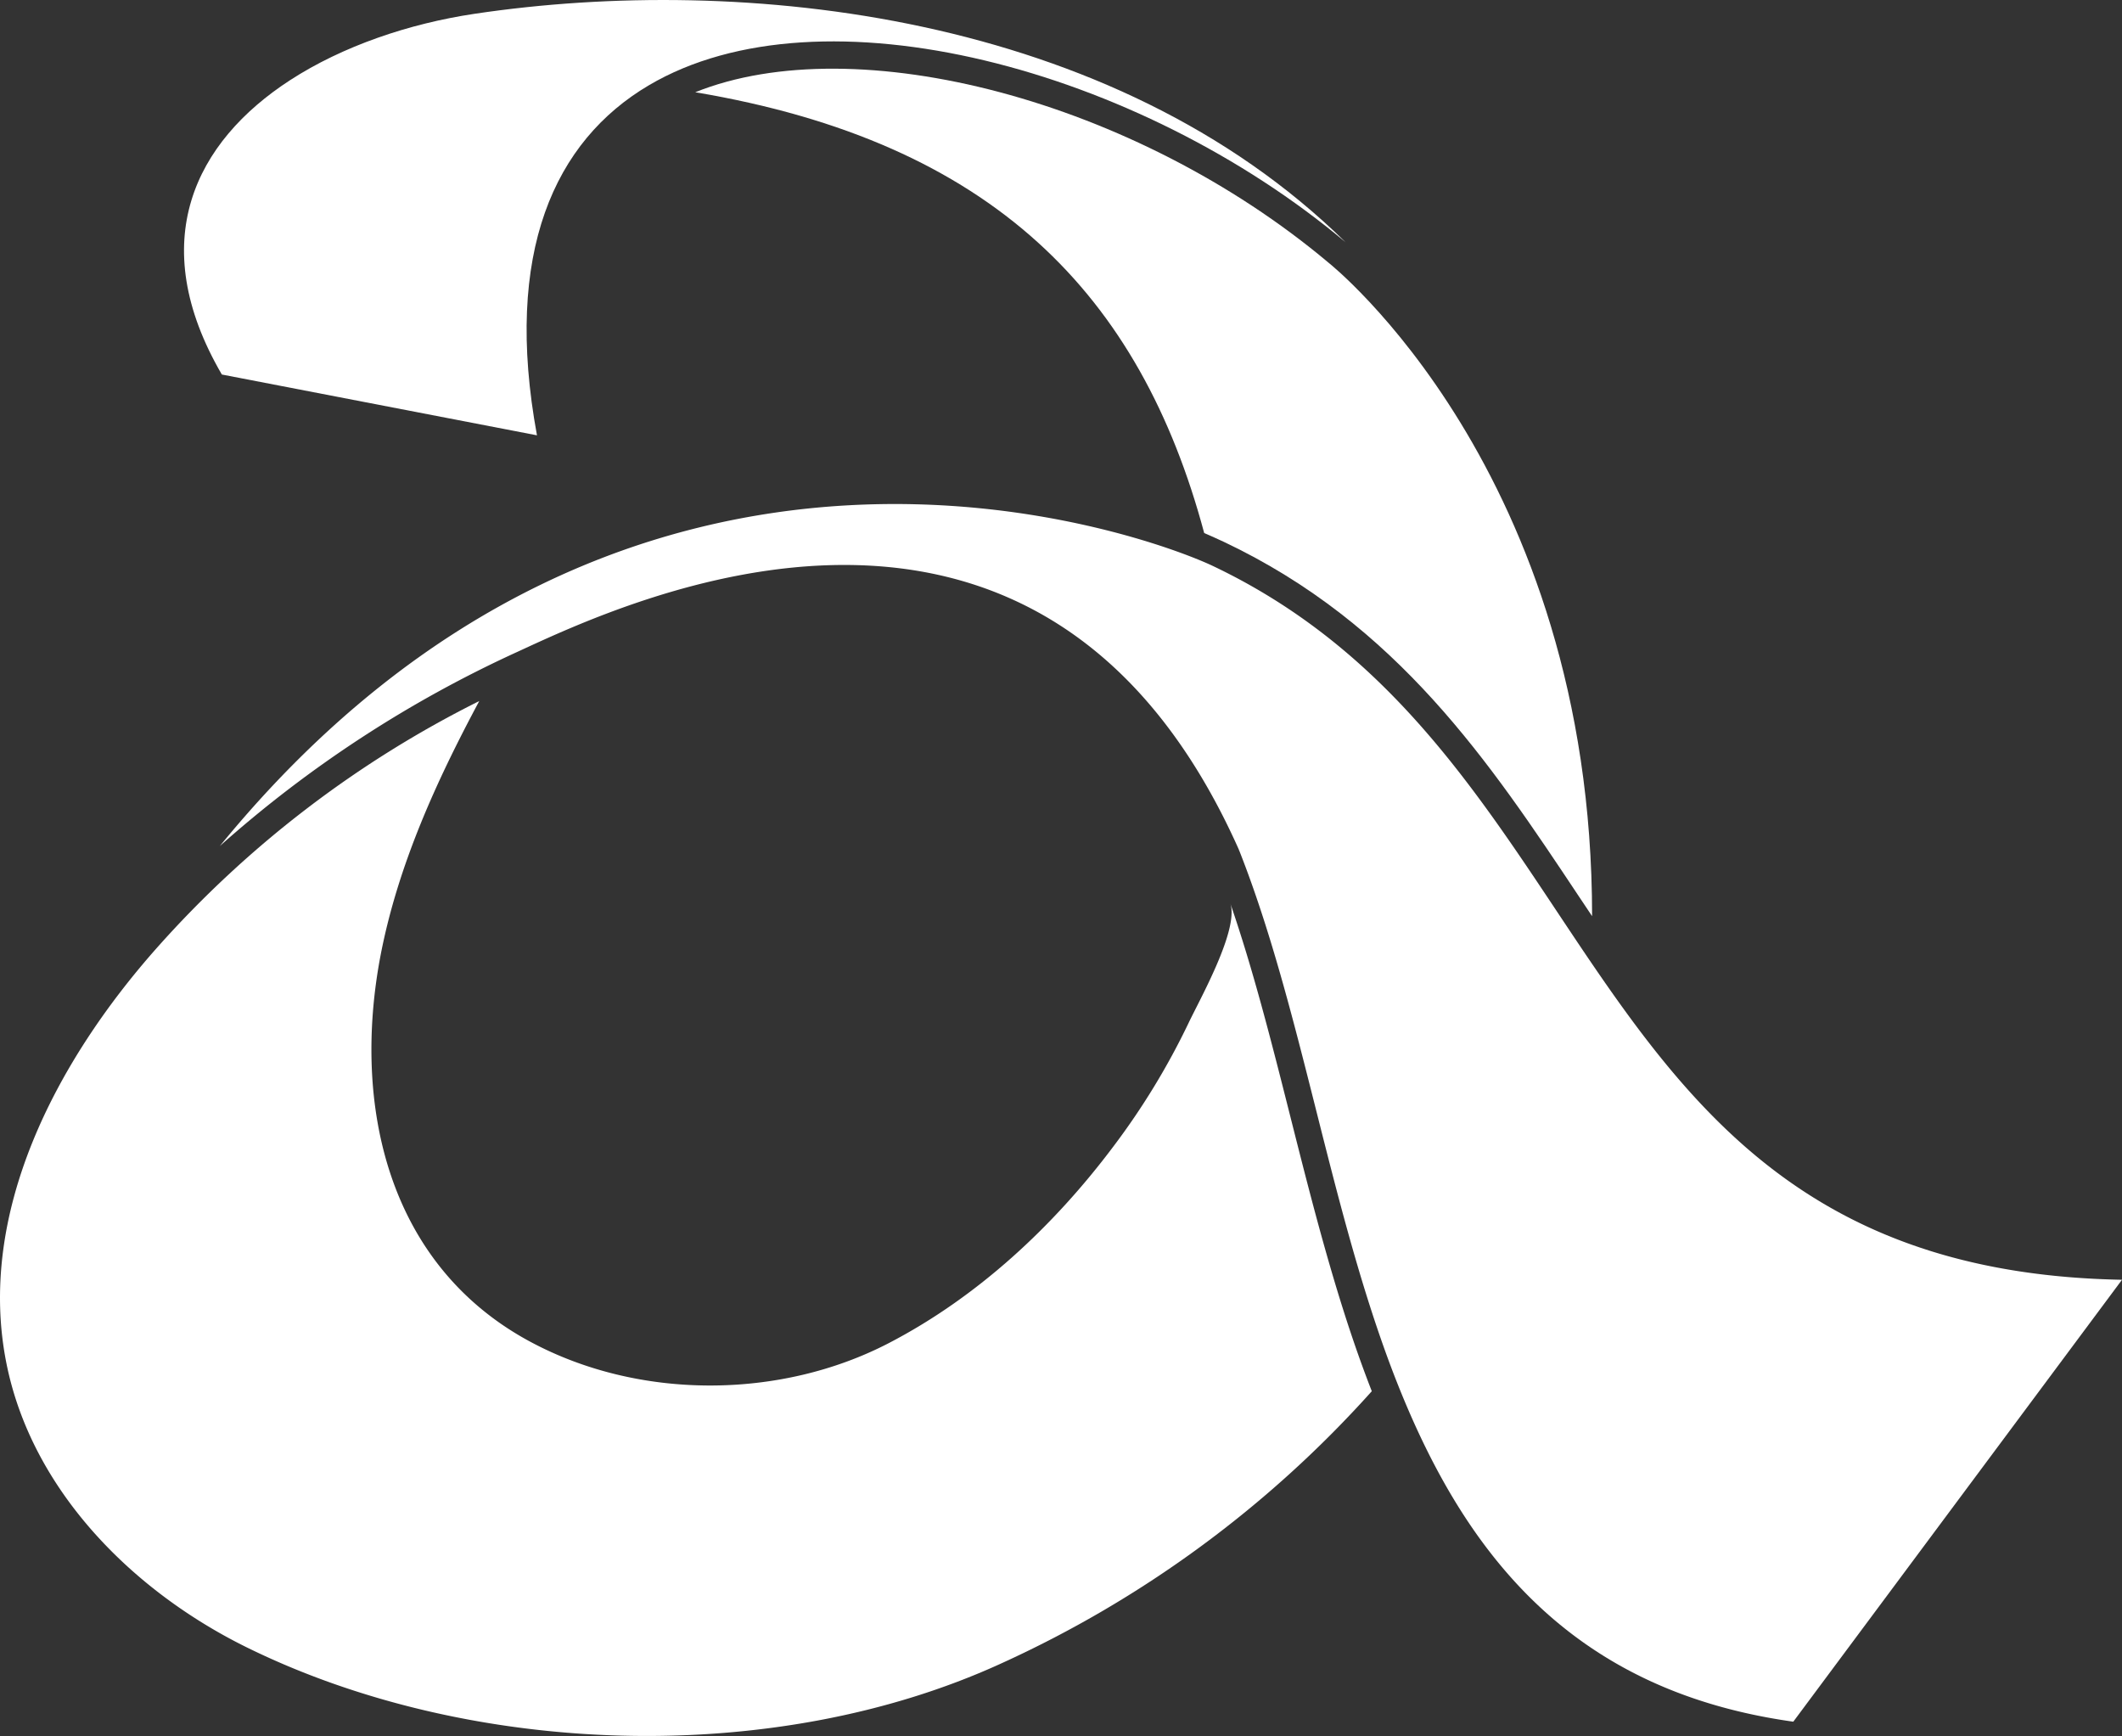
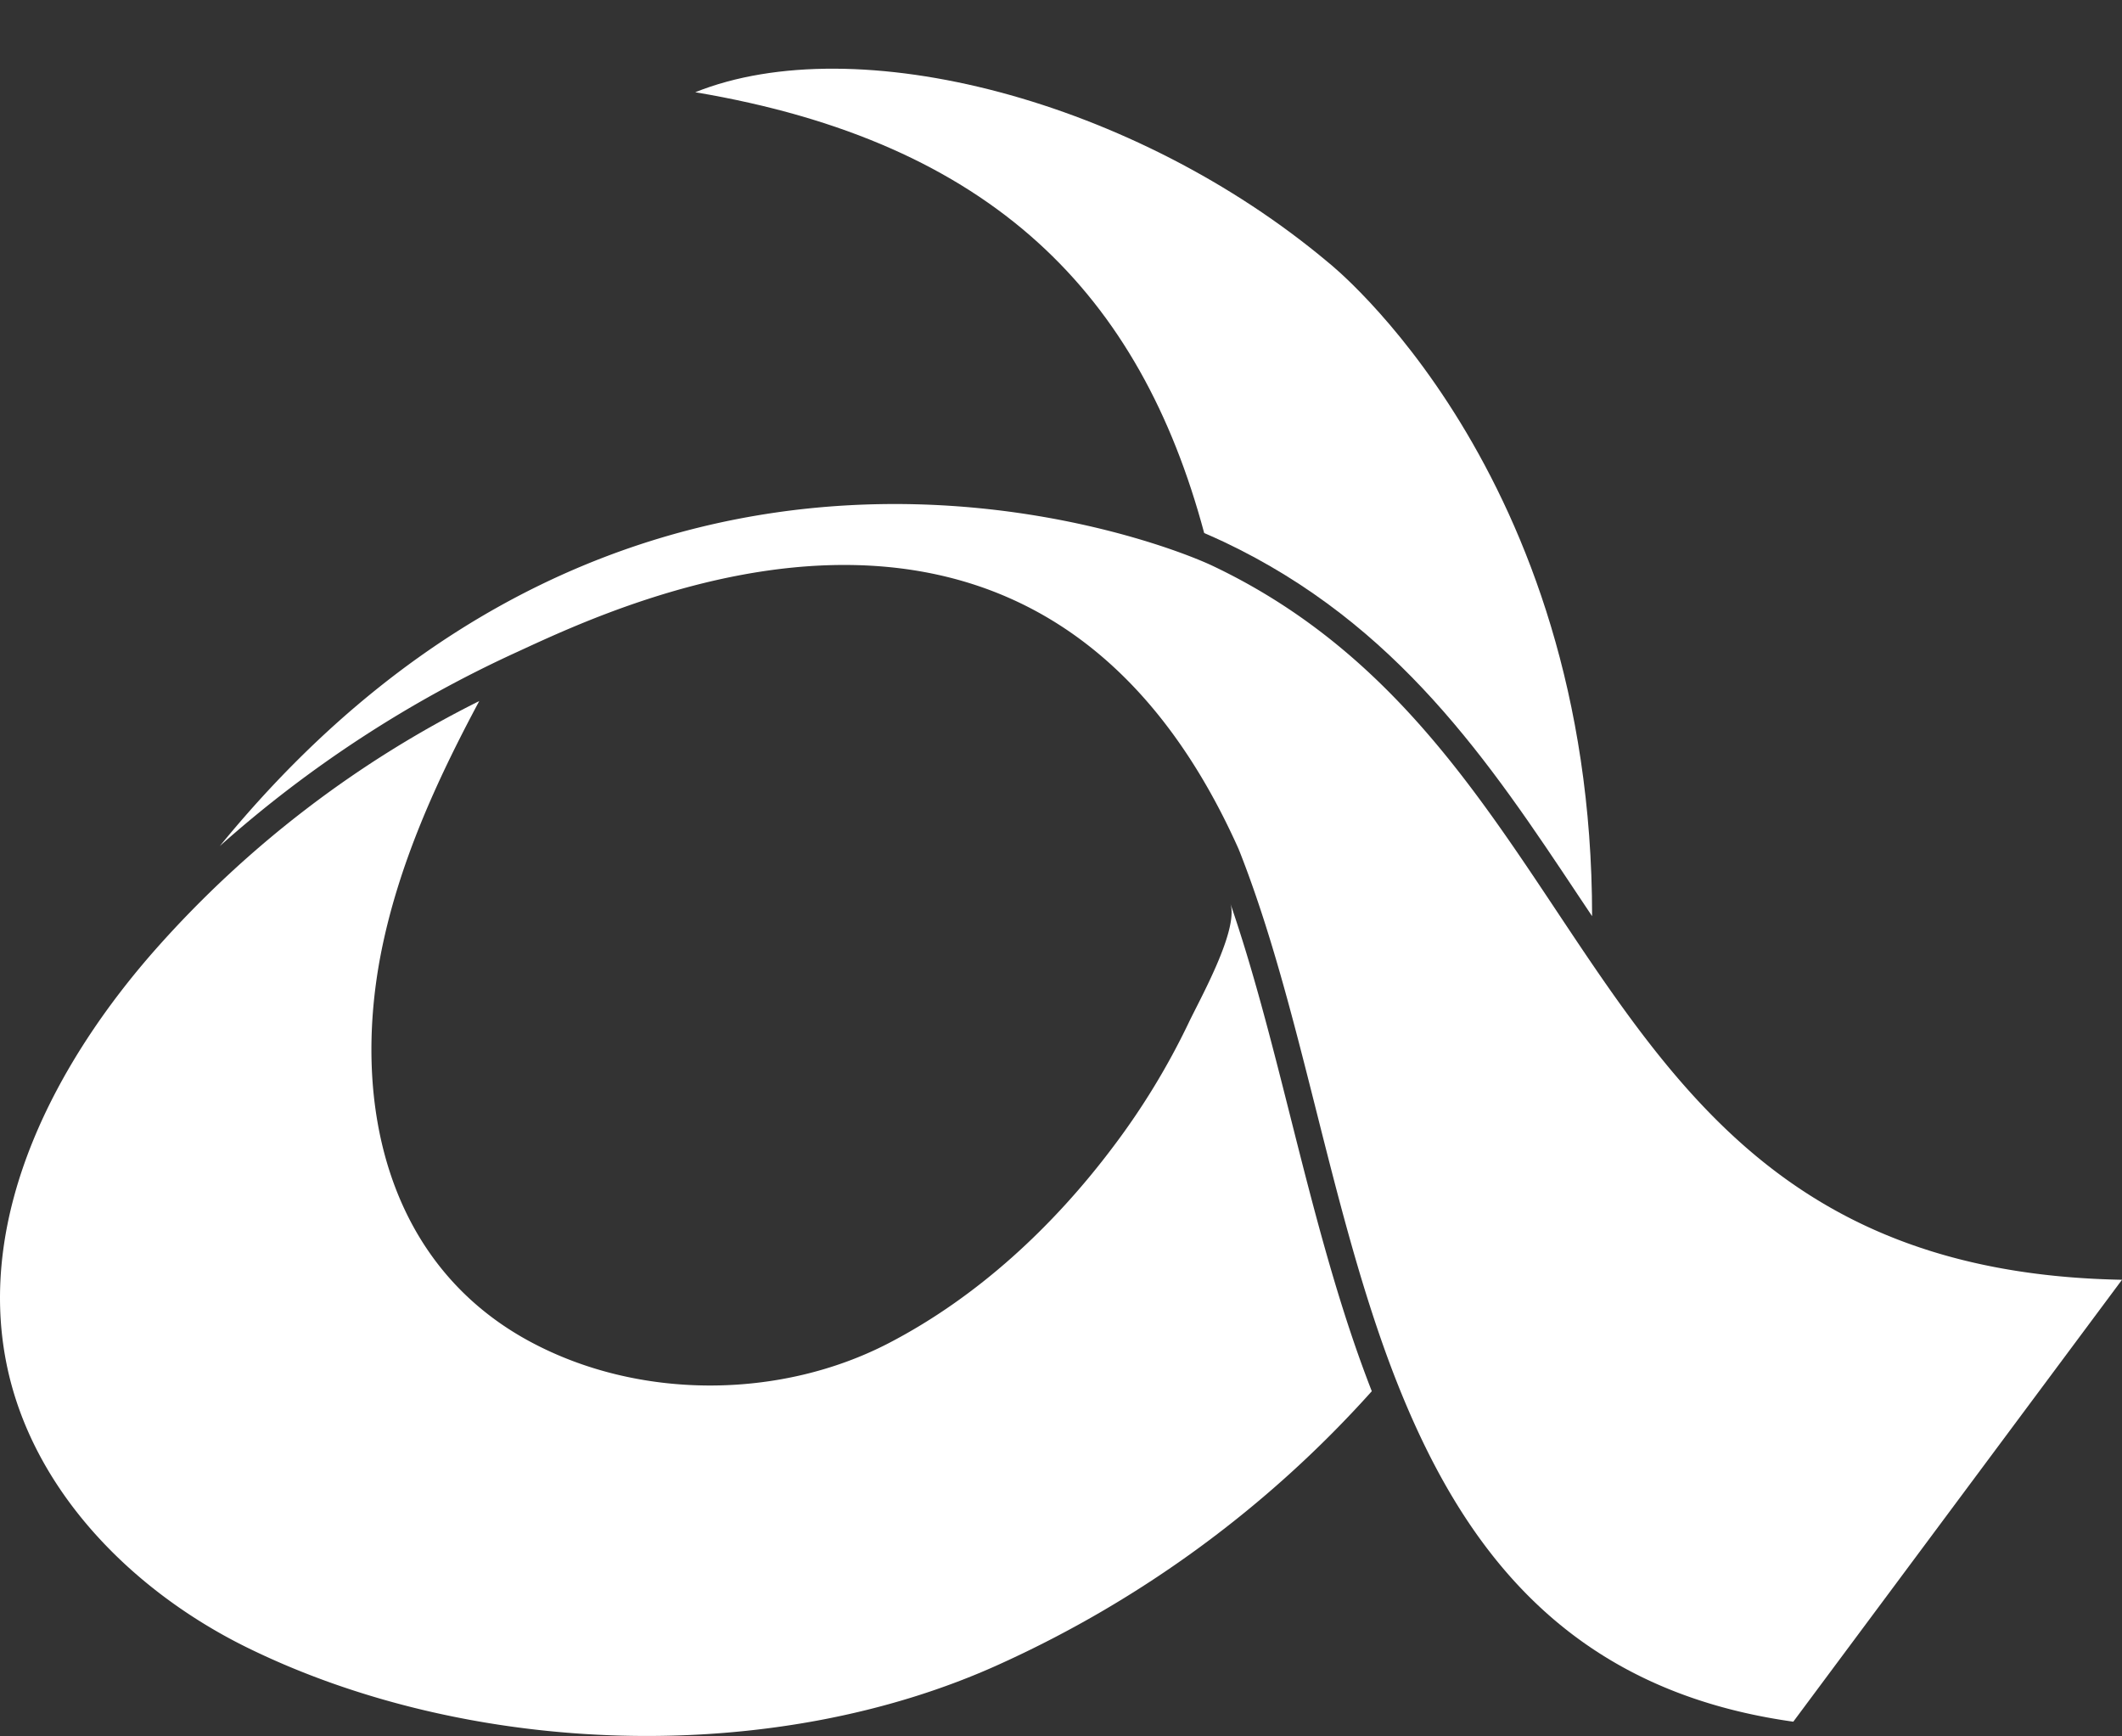
<svg xmlns="http://www.w3.org/2000/svg" viewBox="0 0 440.86 360.63">
  <rect x="0" y="0" width="440.86" height="360.63" fill="#333333" stroke="none" />
  <defs>
    <style>.cls-1{fill:#fff;}</style>
  </defs>
  <g data-name="图层 2" id="图层_2">
    <g data-name="Layer 1" id="Layer_1">
-       <path d="M98.57,2.87C85,4.9,71.2,9.56,60.26,16.66,40.55,29.45,30,50.19,46.09,77.8l65.47,12.63c-7-38,3.66-61.15,23.24-72.71h0c35.85-21.17,101.77-3.51,144.76,32.61C231,2.61,154.28-5.46,98.57,2.87Z" class="cls-1" />
      <path d="M329.61,198.53c-20.3-30-39-62.63-77.71-81C239,111.44,131.49,70.73,45.67,175.75a247.35,247.35,0,0,1,62-40.42c22.62-10.43,108.53-51.22,149.73,41.2,0,.09.06.17.1.26,12.8,32.45,18.55,72.87,31.58,107.4C303,320.91,325,351,372.57,357.65l68.29-91.8C379,264.71,353.23,233.4,329.61,198.53Z" class="cls-1" />
      <path d="M268.09,232c-3.95-15.64-7.73-30.56-12.49-44.36,1.87,5.43-6.36,20-8.67,24.88a150,150,0,0,1-15.61,25.63c-12.43,16.57-28.21,31.28-46.69,40.87-22.51,11.68-51.86,11.89-74.54-.34-29.59-15.95-37-49.13-31-80.35,3.6-18.57,11.53-36,20.48-52.7a222.12,222.12,0,0,0-66.95,51.24C11.51,220.65-4.95,252.21,1.37,283.38c5.28,26.07,25.94,47,49.79,58.78,46.45,22.89,109.51,25,156.7,3.46A232.65,232.65,0,0,0,285,289q-.56-1.43-1.08-2.82C277.41,268.87,272.67,250.12,268.09,232Z" class="cls-1" />
      <path d="M328.05,186.25c.91,1.36,1.82,2.71,2.72,4.07C330.77,97.81,276,54.56,276,54.56c-40.22-33.79-98.08-48.84-131.56-35.4,61.86,10.39,92.47,42.06,105.74,91.57,1.37.6,2.74,1.2,4.08,1.83C290.42,129.69,309.55,158.44,328.05,186.25Z" class="cls-1" />
    </g>
  </g>
</svg>